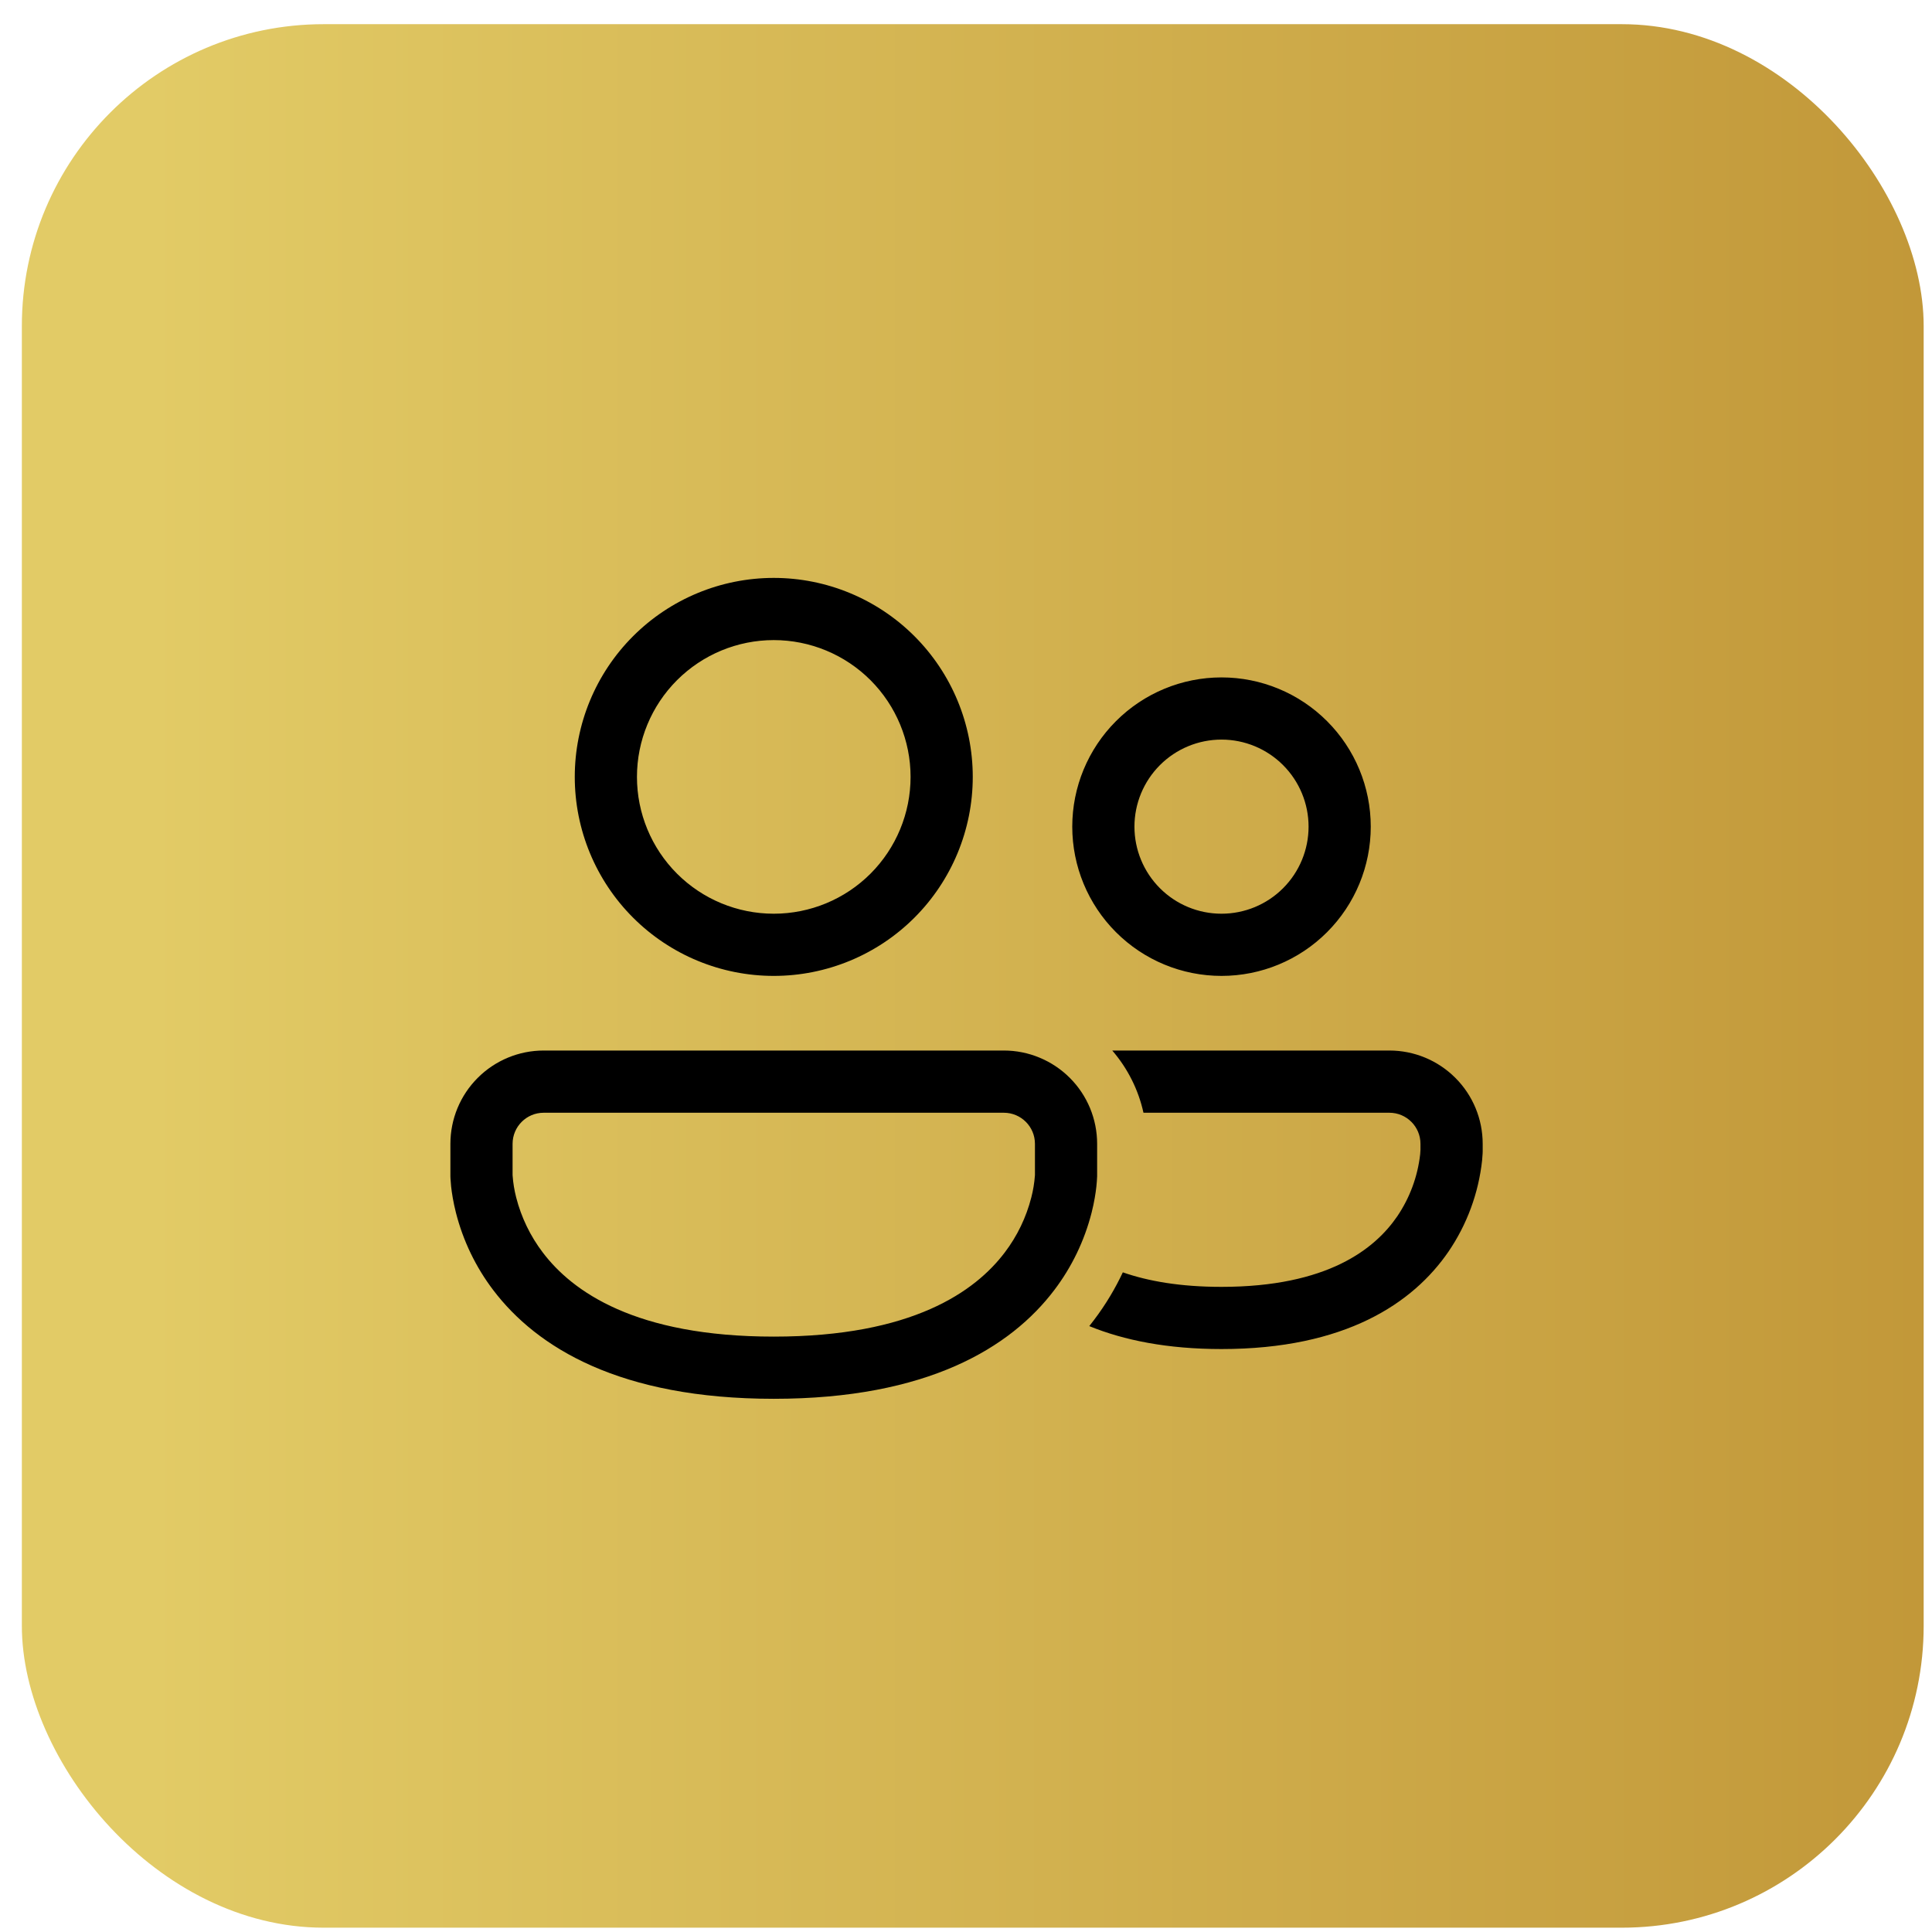
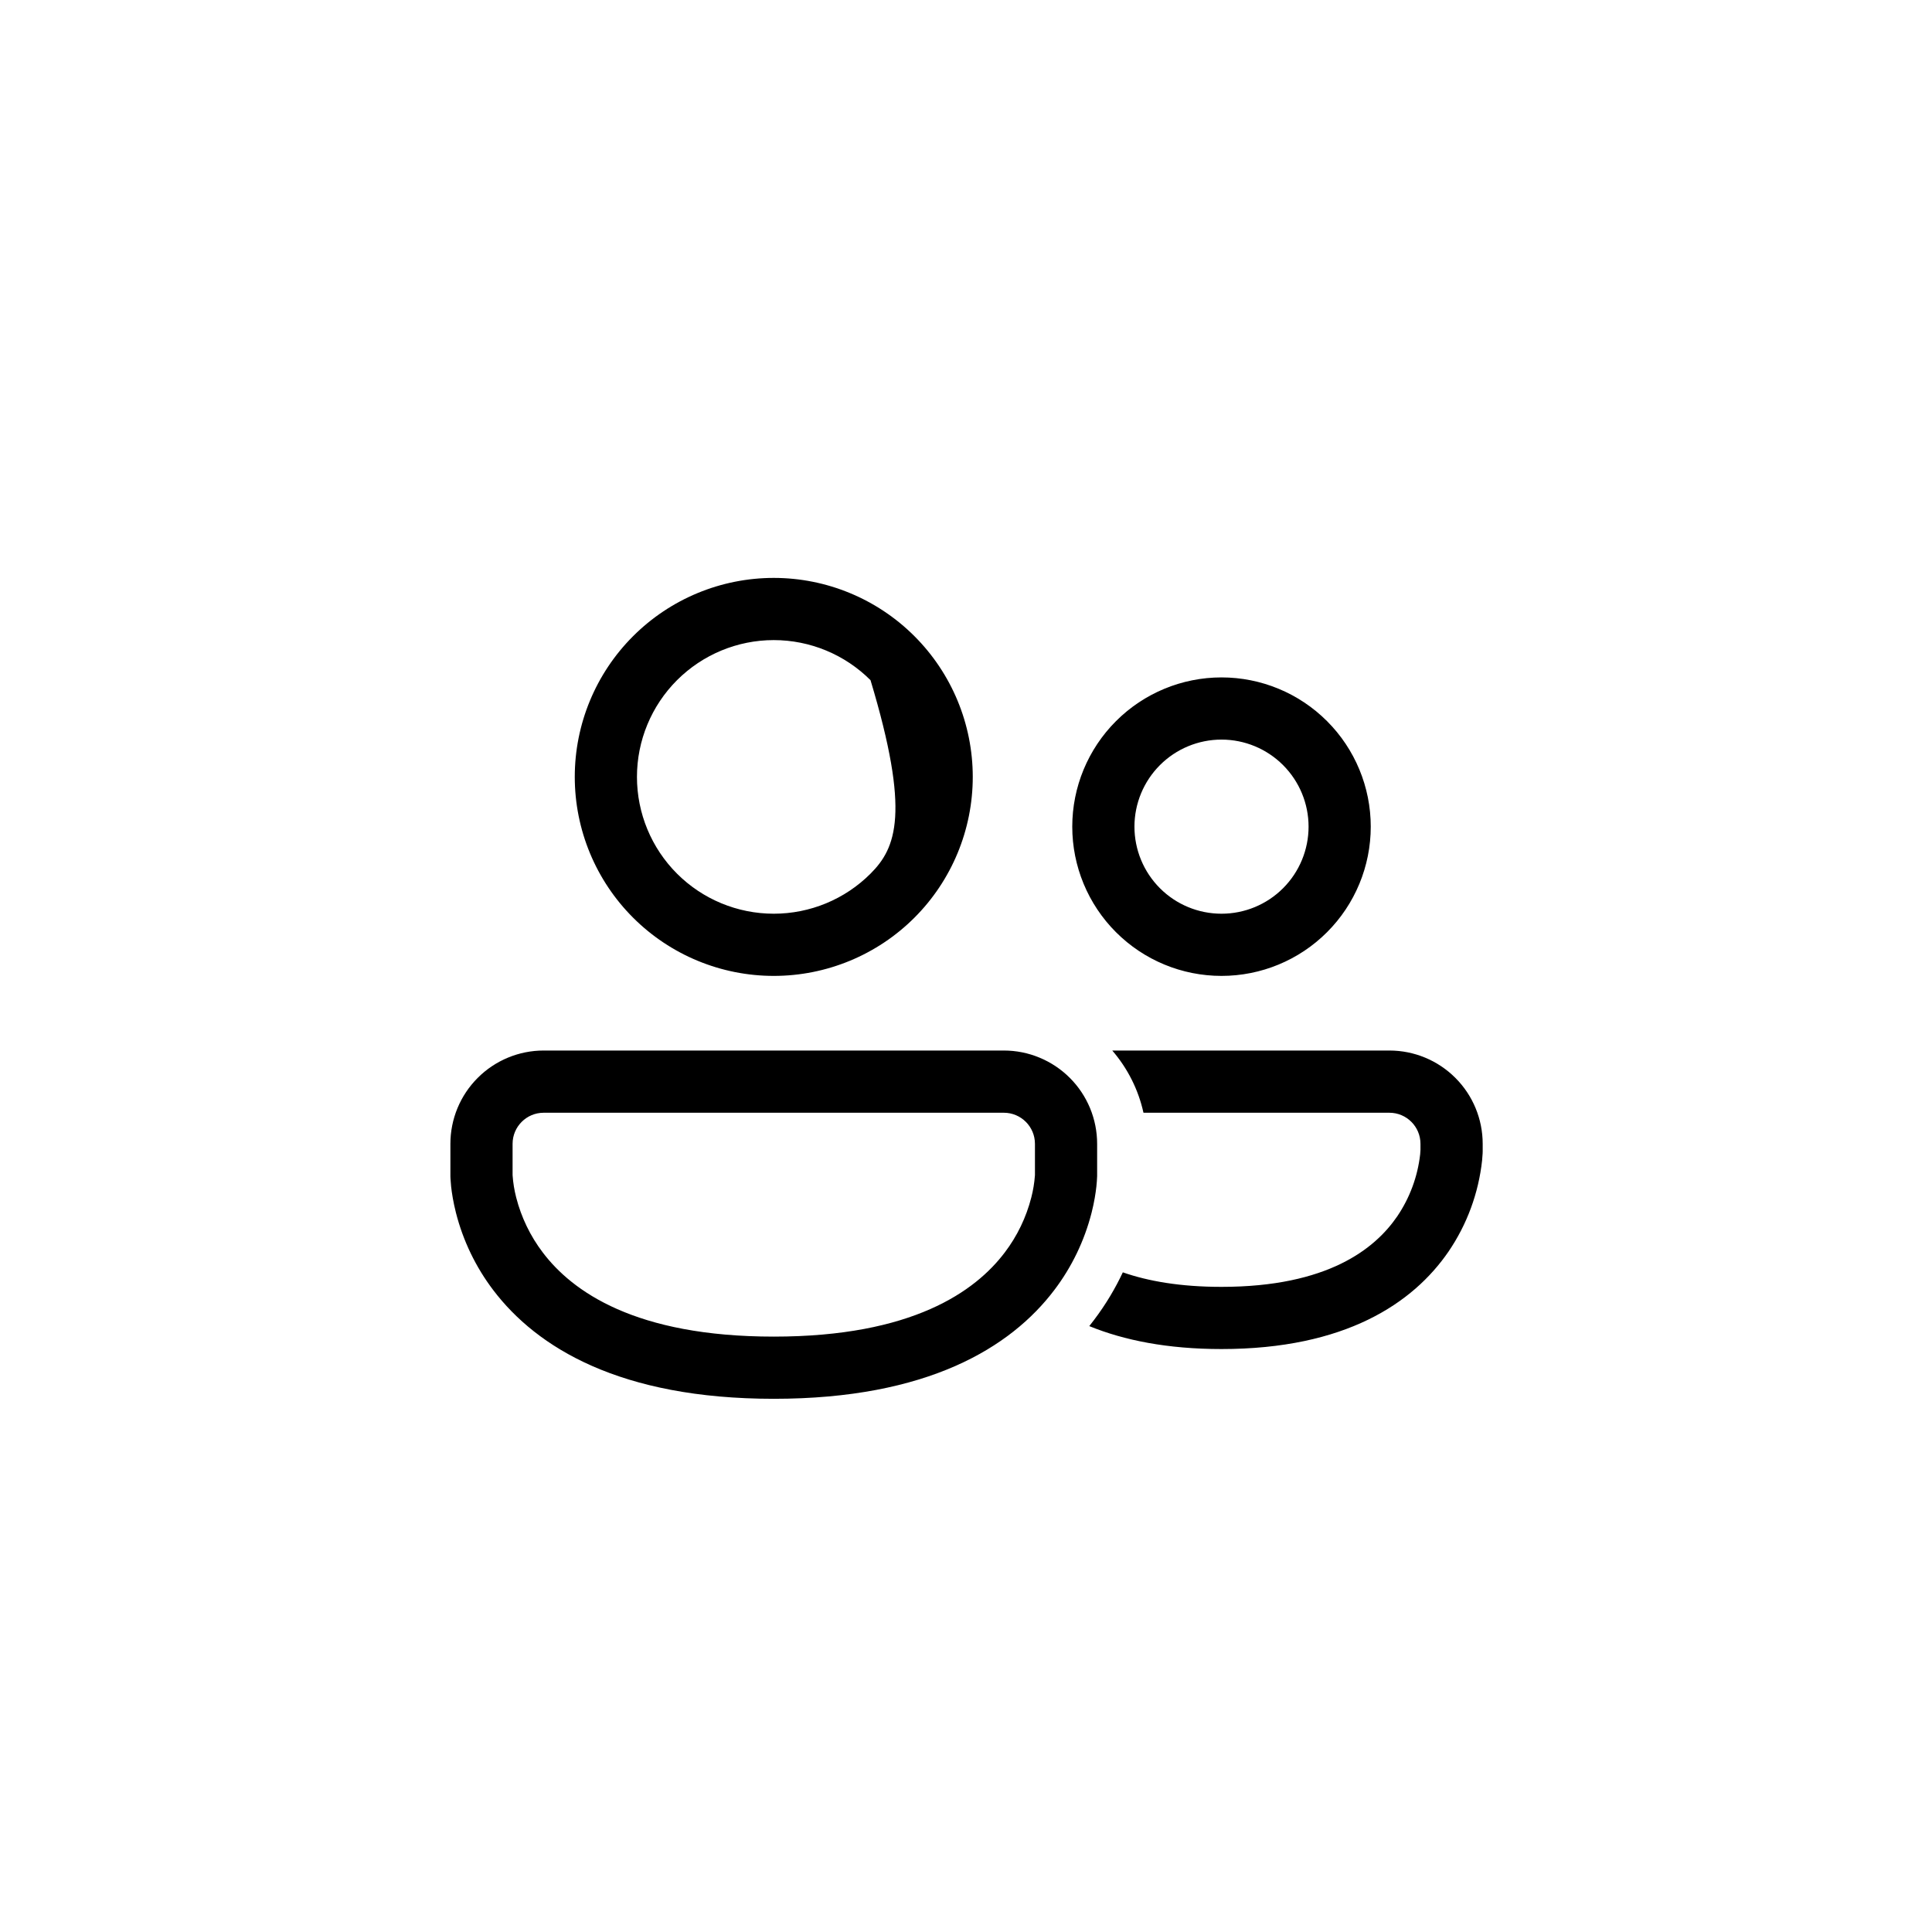
<svg xmlns="http://www.w3.org/2000/svg" width="64" height="64" viewBox="0 0 64 64" fill="none">
-   <rect x="0.724" y="0.801" width="63" height="63.056" rx="10" fill="url(#paint0_linear_42403_11651)" />
-   <path d="M21.1 25.736C21.1 24.535 21.577 23.382 22.427 22.532C23.277 21.682 24.43 21.204 25.632 21.204C26.834 21.204 27.987 21.682 28.837 22.532C29.686 23.382 30.164 24.535 30.164 25.736C30.164 26.938 29.686 28.091 28.837 28.941C27.987 29.791 26.834 30.268 25.632 30.268C24.43 30.268 23.277 29.791 22.427 28.941C21.577 28.091 21.1 26.938 21.1 25.736ZM25.632 19.144C23.884 19.144 22.207 19.839 20.971 21.075C19.734 22.311 19.04 23.988 19.04 25.736C19.04 27.485 19.734 29.162 20.971 30.398C22.207 31.634 23.884 32.328 25.632 32.328C27.38 32.328 29.057 31.634 30.293 30.398C31.529 29.162 32.224 27.485 32.224 25.736C32.224 23.988 31.529 22.311 30.293 21.075C29.057 19.839 27.38 19.144 25.632 19.144ZM37.58 27.384C37.58 26.62 37.884 25.886 38.425 25.345C38.965 24.804 39.699 24.5 40.464 24.5C41.229 24.5 41.962 24.804 42.503 25.345C43.044 25.886 43.348 26.62 43.348 27.384C43.348 28.149 43.044 28.883 42.503 29.424C41.962 29.965 41.229 30.268 40.464 30.268C39.699 30.268 38.965 29.965 38.425 29.424C37.884 28.883 37.58 28.149 37.58 27.384ZM40.464 22.44C39.153 22.44 37.895 22.961 36.968 23.889C36.041 24.816 35.52 26.073 35.52 27.384C35.52 28.696 36.041 29.953 36.968 30.88C37.895 31.808 39.153 32.328 40.464 32.328C41.775 32.328 43.033 31.808 43.96 30.88C44.887 29.953 45.408 28.696 45.408 27.384C45.408 26.073 44.887 24.816 43.96 23.889C43.033 22.961 41.775 22.44 40.464 22.44ZM40.464 44.689C38.671 44.689 37.232 44.398 36.084 43.929L36.237 43.731C36.644 43.195 36.956 42.657 37.195 42.148C38.036 42.441 39.103 42.629 40.463 42.629C43.987 42.629 45.55 41.365 46.283 40.296C46.701 39.681 46.962 38.974 47.045 38.236C47.05 38.188 47.053 38.139 47.055 38.091V37.891C47.055 37.322 46.594 36.861 46.025 36.861H37.879C37.711 36.099 37.355 35.391 36.845 34.8H46.026C46.846 34.8 47.632 35.126 48.211 35.706C48.791 36.285 49.116 37.071 49.116 37.891V38.135L49.114 38.206C49.111 38.264 49.105 38.341 49.097 38.436C48.98 39.52 48.598 40.559 47.984 41.46C46.81 43.171 44.562 44.689 40.462 44.689M18.01 34.8C17.19 34.8 16.404 35.126 15.825 35.706C15.245 36.285 14.92 37.071 14.92 37.891V38.964L14.923 39.044C14.926 39.11 14.934 39.197 14.944 39.306C14.968 39.522 15.014 39.819 15.103 40.171C15.339 41.1 15.759 41.972 16.339 42.736C17.787 44.644 20.544 46.337 25.632 46.337C30.719 46.337 33.478 44.644 34.924 42.736C35.504 41.972 35.924 41.1 36.161 40.17C36.25 39.819 36.295 39.522 36.319 39.305C36.331 39.192 36.34 39.078 36.344 38.964V37.891C36.344 37.485 36.264 37.083 36.109 36.708C35.953 36.333 35.726 35.992 35.439 35.706C35.152 35.419 34.811 35.191 34.436 35.036C34.062 34.88 33.66 34.8 33.254 34.8H18.01ZM16.981 38.94L16.98 38.914V37.891C16.98 37.322 17.441 36.861 18.01 36.861H33.254C33.822 36.861 34.284 37.322 34.284 37.891V38.914L34.283 38.94C34.265 39.185 34.225 39.428 34.164 39.665C33.995 40.327 33.696 40.948 33.283 41.491C32.309 42.777 30.226 44.277 25.632 44.277C21.038 44.277 18.955 42.777 17.981 41.491C17.568 40.948 17.268 40.327 17.099 39.666C17.038 39.428 16.998 39.185 16.981 38.94Z" fill="black" />
+   <path d="M21.1 25.736C21.1 24.535 21.577 23.382 22.427 22.532C23.277 21.682 24.43 21.204 25.632 21.204C26.834 21.204 27.987 21.682 28.837 22.532C30.164 26.938 29.686 28.091 28.837 28.941C27.987 29.791 26.834 30.268 25.632 30.268C24.43 30.268 23.277 29.791 22.427 28.941C21.577 28.091 21.1 26.938 21.1 25.736ZM25.632 19.144C23.884 19.144 22.207 19.839 20.971 21.075C19.734 22.311 19.04 23.988 19.04 25.736C19.04 27.485 19.734 29.162 20.971 30.398C22.207 31.634 23.884 32.328 25.632 32.328C27.38 32.328 29.057 31.634 30.293 30.398C31.529 29.162 32.224 27.485 32.224 25.736C32.224 23.988 31.529 22.311 30.293 21.075C29.057 19.839 27.38 19.144 25.632 19.144ZM37.58 27.384C37.58 26.62 37.884 25.886 38.425 25.345C38.965 24.804 39.699 24.5 40.464 24.5C41.229 24.5 41.962 24.804 42.503 25.345C43.044 25.886 43.348 26.62 43.348 27.384C43.348 28.149 43.044 28.883 42.503 29.424C41.962 29.965 41.229 30.268 40.464 30.268C39.699 30.268 38.965 29.965 38.425 29.424C37.884 28.883 37.58 28.149 37.58 27.384ZM40.464 22.44C39.153 22.44 37.895 22.961 36.968 23.889C36.041 24.816 35.52 26.073 35.52 27.384C35.52 28.696 36.041 29.953 36.968 30.88C37.895 31.808 39.153 32.328 40.464 32.328C41.775 32.328 43.033 31.808 43.96 30.88C44.887 29.953 45.408 28.696 45.408 27.384C45.408 26.073 44.887 24.816 43.96 23.889C43.033 22.961 41.775 22.44 40.464 22.44ZM40.464 44.689C38.671 44.689 37.232 44.398 36.084 43.929L36.237 43.731C36.644 43.195 36.956 42.657 37.195 42.148C38.036 42.441 39.103 42.629 40.463 42.629C43.987 42.629 45.55 41.365 46.283 40.296C46.701 39.681 46.962 38.974 47.045 38.236C47.05 38.188 47.053 38.139 47.055 38.091V37.891C47.055 37.322 46.594 36.861 46.025 36.861H37.879C37.711 36.099 37.355 35.391 36.845 34.8H46.026C46.846 34.8 47.632 35.126 48.211 35.706C48.791 36.285 49.116 37.071 49.116 37.891V38.135L49.114 38.206C49.111 38.264 49.105 38.341 49.097 38.436C48.98 39.52 48.598 40.559 47.984 41.46C46.81 43.171 44.562 44.689 40.462 44.689M18.01 34.8C17.19 34.8 16.404 35.126 15.825 35.706C15.245 36.285 14.92 37.071 14.92 37.891V38.964L14.923 39.044C14.926 39.11 14.934 39.197 14.944 39.306C14.968 39.522 15.014 39.819 15.103 40.171C15.339 41.1 15.759 41.972 16.339 42.736C17.787 44.644 20.544 46.337 25.632 46.337C30.719 46.337 33.478 44.644 34.924 42.736C35.504 41.972 35.924 41.1 36.161 40.17C36.25 39.819 36.295 39.522 36.319 39.305C36.331 39.192 36.34 39.078 36.344 38.964V37.891C36.344 37.485 36.264 37.083 36.109 36.708C35.953 36.333 35.726 35.992 35.439 35.706C35.152 35.419 34.811 35.191 34.436 35.036C34.062 34.88 33.66 34.8 33.254 34.8H18.01ZM16.981 38.94L16.98 38.914V37.891C16.98 37.322 17.441 36.861 18.01 36.861H33.254C33.822 36.861 34.284 37.322 34.284 37.891V38.914L34.283 38.94C34.265 39.185 34.225 39.428 34.164 39.665C33.995 40.327 33.696 40.948 33.283 41.491C32.309 42.777 30.226 44.277 25.632 44.277C21.038 44.277 18.955 42.777 17.981 41.491C17.568 40.948 17.268 40.327 17.099 39.666C17.038 39.428 16.998 39.185 16.981 38.94Z" fill="black" />
  <defs>
    <linearGradient id="paint0_linear_42403_11651" x1="4.877" y1="30.19" x2="63.606" y2="30.19" gradientUnits="userSpaceOnUse">
      <stop stop-color="#E2CB66" />
      <stop offset="1" stop-color="#C29839" />
    </linearGradient>
  </defs>
</svg>